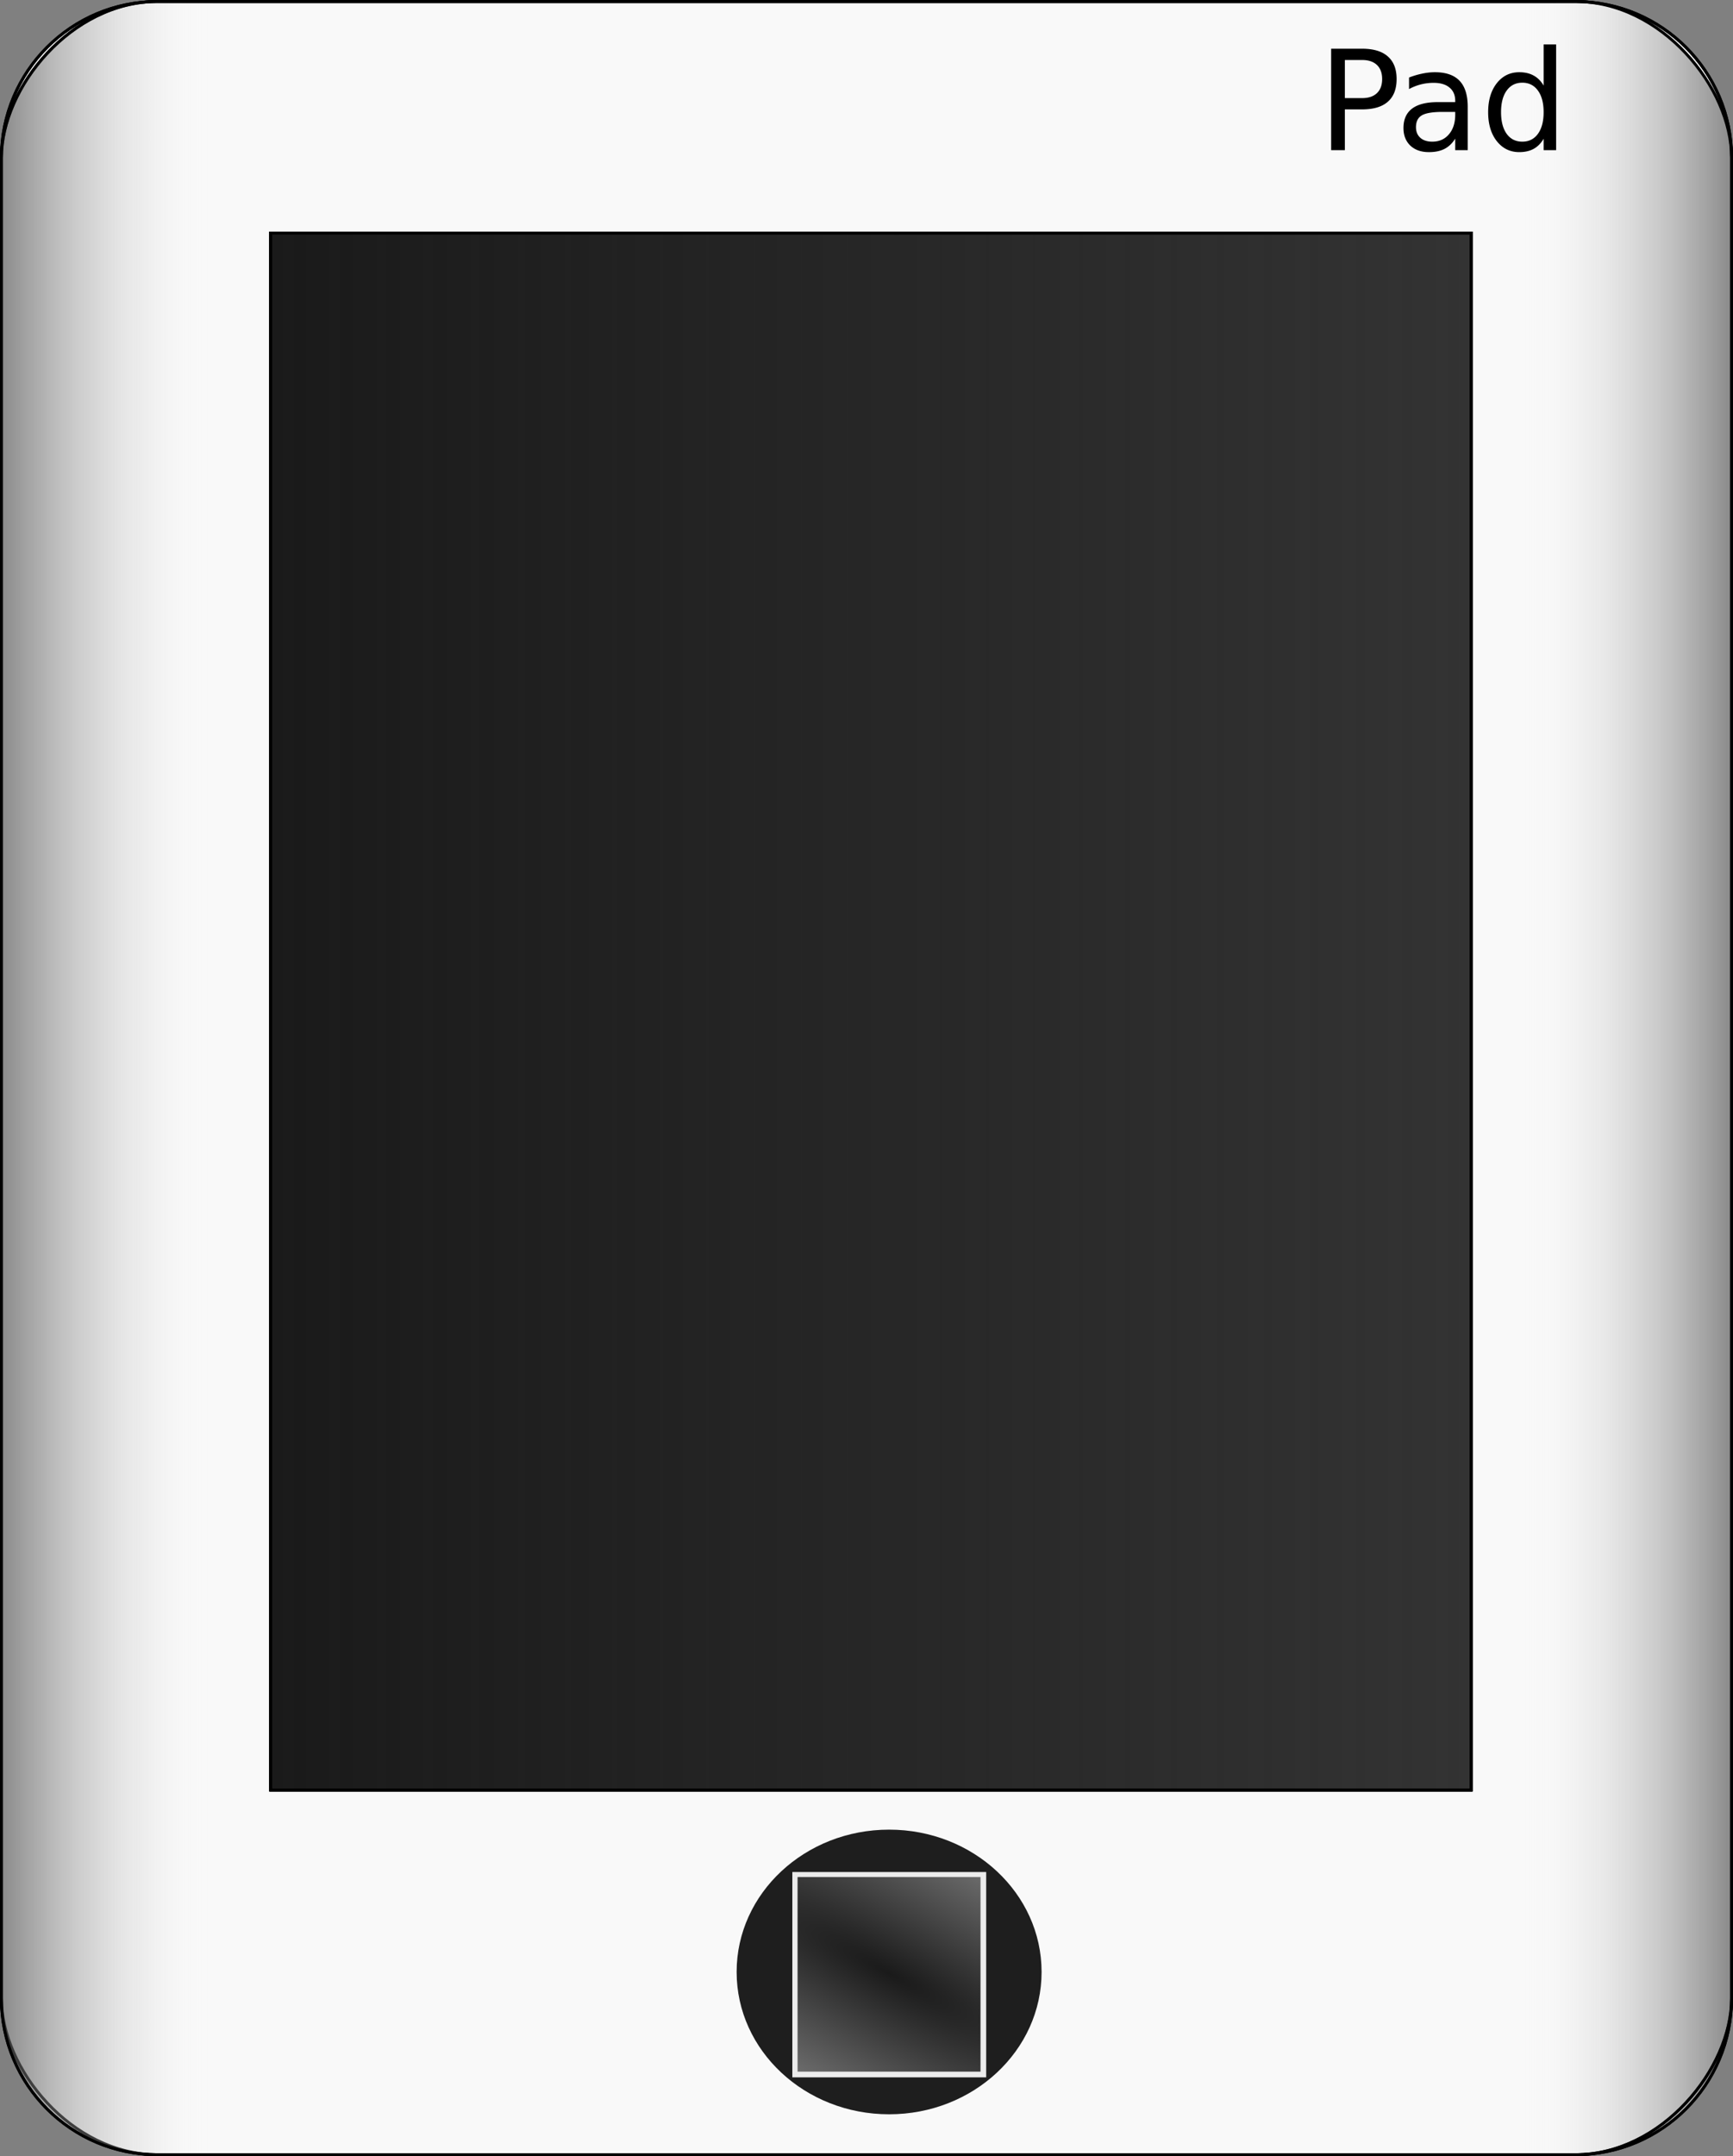
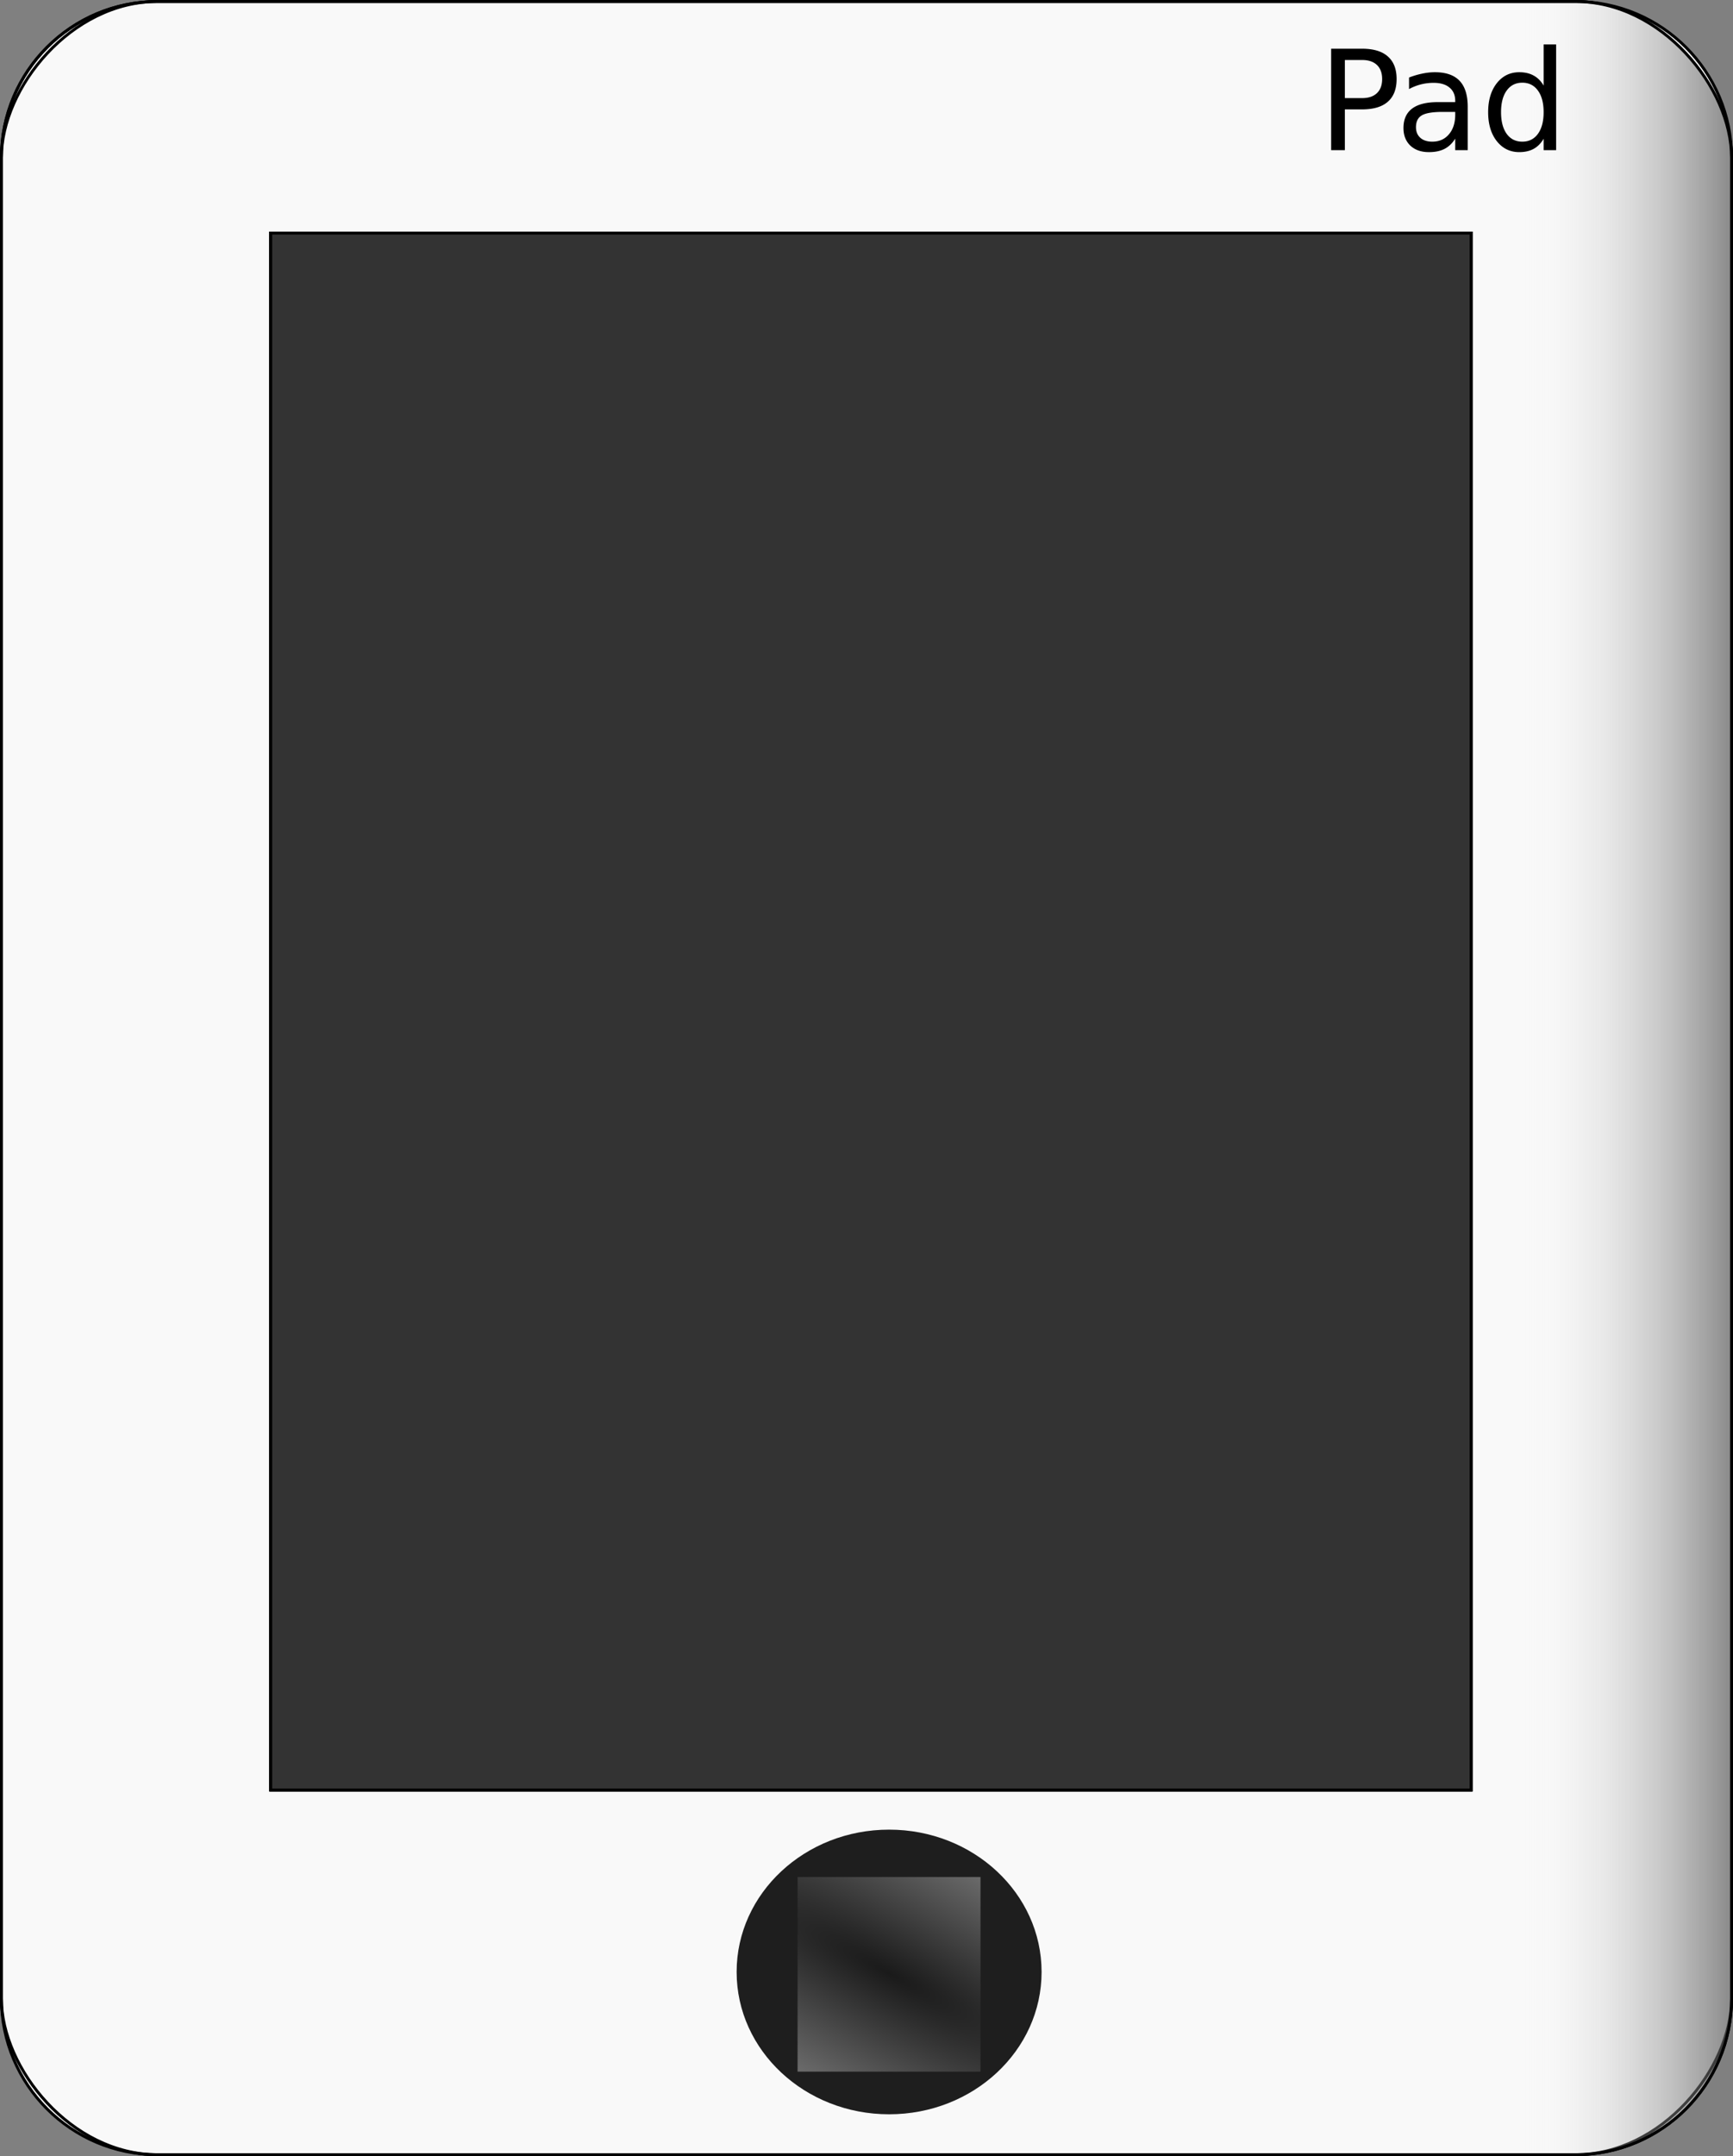
<svg xmlns="http://www.w3.org/2000/svg" xmlns:xlink="http://www.w3.org/1999/xlink" viewBox="0 0 598.12 743.88">
  <rect x="0" y="0" width="598.12" height="743.88" fill="#808080" stroke="none" />
  <defs>
    <linearGradient id="a">
      <stop offset="0" />
      <stop offset="1" stop-color="#fff" stop-opacity="0" />
    </linearGradient>
    <linearGradient id="c" y2="456.37" xlink:href="#a" gradientUnits="userSpaceOnUse" x2="1353.6" gradientTransform="translate(-734.29 102.86)" y1="456.37" x1="1462.8" />
    <linearGradient id="d" y2="456.37" xlink:href="#a" gradientUnits="userSpaceOnUse" x2="1353.6" gradientTransform="translate(-1522.9 102.86)" y1="456.37" x1="1462.8" />
    <linearGradient id="e" y2="386.65" gradientUnits="userSpaceOnUse" x2="600" gradientTransform="translate(723.27 4.04)" y1="386.65" x1="185.71">
      <stop offset="0" stop-color="#1a1a1a" />
      <stop offset="1" stop-color="#1a1a1a" stop-opacity="0" />
    </linearGradient>
    <radialGradient id="b" gradientUnits="userSpaceOnUse" cy="708.41" cx="388.4" gradientTransform="matrix(1.098 -1.994 8.755 4.821 -6240.5 -1933.2)" r="31.82">
      <stop offset="0" stop-color="#1a1a1a" />
      <stop offset="1" stop-color="#999" />
    </radialGradient>
  </defs>
  <g fill="#f9f9f9" transform="translate(-95.25 -140.563)">
    <path d="M454.738 820.893c0 27.119-23.561 49.103-52.625 49.103s-52.626-21.984-52.626-49.103 23.561-49.102 52.626-49.102 52.625 21.984 52.625 49.102z" fill-rule="evenodd" />
    <g fill-rule="evenodd">
      <path d="M368.715 786.41h66.904v70.84h-66.904z" />
-       <path d="M370.517 788.134h63.141v67.15h-63.141z" />
+       <path d="M370.517 788.134v67.15h-63.141z" />
    </g>
    <rect ry="53.871" height="742.86" width="597.14" y="141.08" x="95.738" stroke="#000" />
    <rect transform="scale(-1 1)" ry="53.871" height="742.86" width="597.14" y="141.08" x="-692.88" stroke="#000" />
    <g stroke="#000">
      <path d="M188.69 220.977h414.29v537.14H188.69z" />
      <path d="M188.69 220.977h414.29v537.14H188.69z" />
    </g>
-     <path d="M559.41 161.263v13.148h5.953c2.203 0 3.906-.57 5.11-1.71 1.203-1.142 1.804-2.767 1.804-4.876 0-2.094-.601-3.71-1.804-4.851-1.204-1.141-2.907-1.711-5.11-1.711h-5.953m-4.734-3.891h10.688c3.921 0 6.882.89 8.882 2.672 2.016 1.766 3.024 4.36 3.024 7.781 0 3.453-1.008 6.063-3.024 7.828-2 1.766-4.96 2.649-8.882 2.649h-5.954v14.062h-4.734v-34.992M593.21 179.17c-3.484 0-5.898.398-7.242 1.195-1.344.797-2.016 2.157-2.016 4.078 0 1.532.5 2.75 1.5 3.657 1.016.89 2.39 1.336 4.125 1.336 2.39 0 4.305-.844 5.742-2.532 1.454-1.703 2.18-3.96 2.18-6.773v-.961h-4.289m8.602-1.781v14.977h-4.313v-3.985c-.984 1.594-2.21 2.774-3.68 3.54-1.468.75-3.265 1.124-5.39 1.124-2.688 0-4.828-.75-6.422-2.25-1.578-1.515-2.367-3.539-2.367-6.07 0-2.953.984-5.18 2.953-6.68 1.984-1.5 4.937-2.25 8.86-2.25h6.046v-.421c0-1.985-.656-3.516-1.969-4.594-1.297-1.094-3.125-1.64-5.484-1.64-1.5 0-2.961.179-4.383.538-1.422.36-2.789.899-4.101 1.617v-3.984a28.05 28.05 0 014.593-1.36 21.027 21.027 0 014.336-.468c3.797 0 6.633.984 8.508 2.953 1.875 1.969 2.813 4.953 2.813 8.953M628.01 170.099v-14.203h4.313v36.469h-4.313v-3.938c-.906 1.563-2.055 2.727-3.445 3.493-1.375.75-3.032 1.125-4.969 1.125-3.172 0-5.758-1.266-7.758-3.797-1.984-2.531-2.976-5.86-2.976-9.985s.992-7.453 2.976-9.984c2-2.531 4.586-3.797 7.758-3.797 1.938 0 3.594.383 4.969 1.149 1.39.75 2.539 1.906 3.445 3.468m-14.695 9.164c0 3.172.648 5.664 1.945 7.477 1.313 1.797 3.11 2.695 5.391 2.695s4.078-.898 5.39-2.695c1.313-1.813 1.97-4.305 1.97-7.477s-.657-5.656-1.97-7.453c-1.312-1.812-3.109-2.718-5.39-2.719-2.281 0-4.078.907-5.39 2.72-1.298 1.796-1.946 4.28-1.946 7.452" />
  </g>
  <g transform="translate(-95.25 -140.563)">
    <path d="M454.738 820.893c0 27.119-23.561 49.103-52.625 49.103s-52.626-21.984-52.626-49.103 23.561-49.102 52.626-49.102 52.625 21.984 52.625 49.102z" fill-rule="evenodd" fill="#1e1e1e" />
    <g fill-rule="evenodd">
-       <path fill="#ececec" d="M368.715 786.41h66.904v70.84h-66.904z" />
      <path fill="url(#b)" d="M355.4 673.3h64.827v68.943H355.4z" transform="matrix(.974 0 0 .974 24.357 132.34)" />
    </g>
    <rect ry="53.871" height="742.86" width="597.14" y="141.08" x="95.738" stroke="#000" fill="url(#c)" />
-     <rect ry="53.871" transform="scale(-1 1)" height="742.86" width="597.14" y="141.08" x="-692.88" stroke="#000" fill="url(#d)" />
    <g stroke="#000">
      <path fill="#333" d="M188.69 220.977h414.29v537.14H188.69z" />
-       <path fill="url(#e)" d="M908.98 122.12h414.29v537.14H908.98z" transform="translate(-720.29 98.857)" />
    </g>
    <path d="M559.41 161.263v13.148h5.953c2.203 0 3.906-.57 5.11-1.71 1.203-1.142 1.804-2.767 1.804-4.876 0-2.094-.601-3.71-1.804-4.851-1.204-1.141-2.907-1.711-5.11-1.711h-5.953m-4.734-3.891h10.688c3.921 0 6.882.89 8.882 2.672 2.016 1.766 3.024 4.36 3.024 7.781 0 3.453-1.008 6.063-3.024 7.828-2 1.766-4.96 2.649-8.882 2.649h-5.954v14.062h-4.734v-34.992M593.21 179.17c-3.484 0-5.898.398-7.242 1.195-1.344.797-2.016 2.157-2.016 4.078 0 1.532.5 2.75 1.5 3.657 1.016.89 2.39 1.336 4.125 1.336 2.39 0 4.305-.844 5.742-2.532 1.454-1.703 2.18-3.96 2.18-6.773v-.961h-4.289m8.602-1.781v14.977h-4.313v-3.985c-.984 1.594-2.21 2.774-3.68 3.54-1.468.75-3.265 1.124-5.39 1.124-2.688 0-4.828-.75-6.422-2.25-1.578-1.515-2.367-3.539-2.367-6.07 0-2.953.984-5.18 2.953-6.68 1.984-1.5 4.937-2.25 8.86-2.25h6.046v-.421c0-1.985-.656-3.516-1.969-4.594-1.297-1.094-3.125-1.64-5.484-1.64-1.5 0-2.961.179-4.383.538-1.422.36-2.789.899-4.101 1.617v-3.984a28.05 28.05 0 014.593-1.36 21.027 21.027 0 014.336-.468c3.797 0 6.633.984 8.508 2.953 1.875 1.969 2.813 4.953 2.813 8.953M628.01 170.099v-14.203h4.313v36.469h-4.313v-3.938c-.906 1.563-2.055 2.727-3.445 3.493-1.375.75-3.032 1.125-4.969 1.125-3.172 0-5.758-1.266-7.758-3.797-1.984-2.531-2.976-5.86-2.976-9.985s.992-7.453 2.976-9.984c2-2.531 4.586-3.797 7.758-3.797 1.938 0 3.594.383 4.969 1.149 1.39.75 2.539 1.906 3.445 3.468m-14.695 9.164c0 3.172.648 5.664 1.945 7.477 1.313 1.797 3.11 2.695 5.391 2.695s4.078-.898 5.39-2.695c1.313-1.813 1.97-4.305 1.97-7.477s-.657-5.656-1.97-7.453c-1.312-1.812-3.109-2.718-5.39-2.719-2.281 0-4.078.907-5.39 2.72-1.298 1.796-1.946 4.28-1.946 7.452" />
  </g>
</svg>